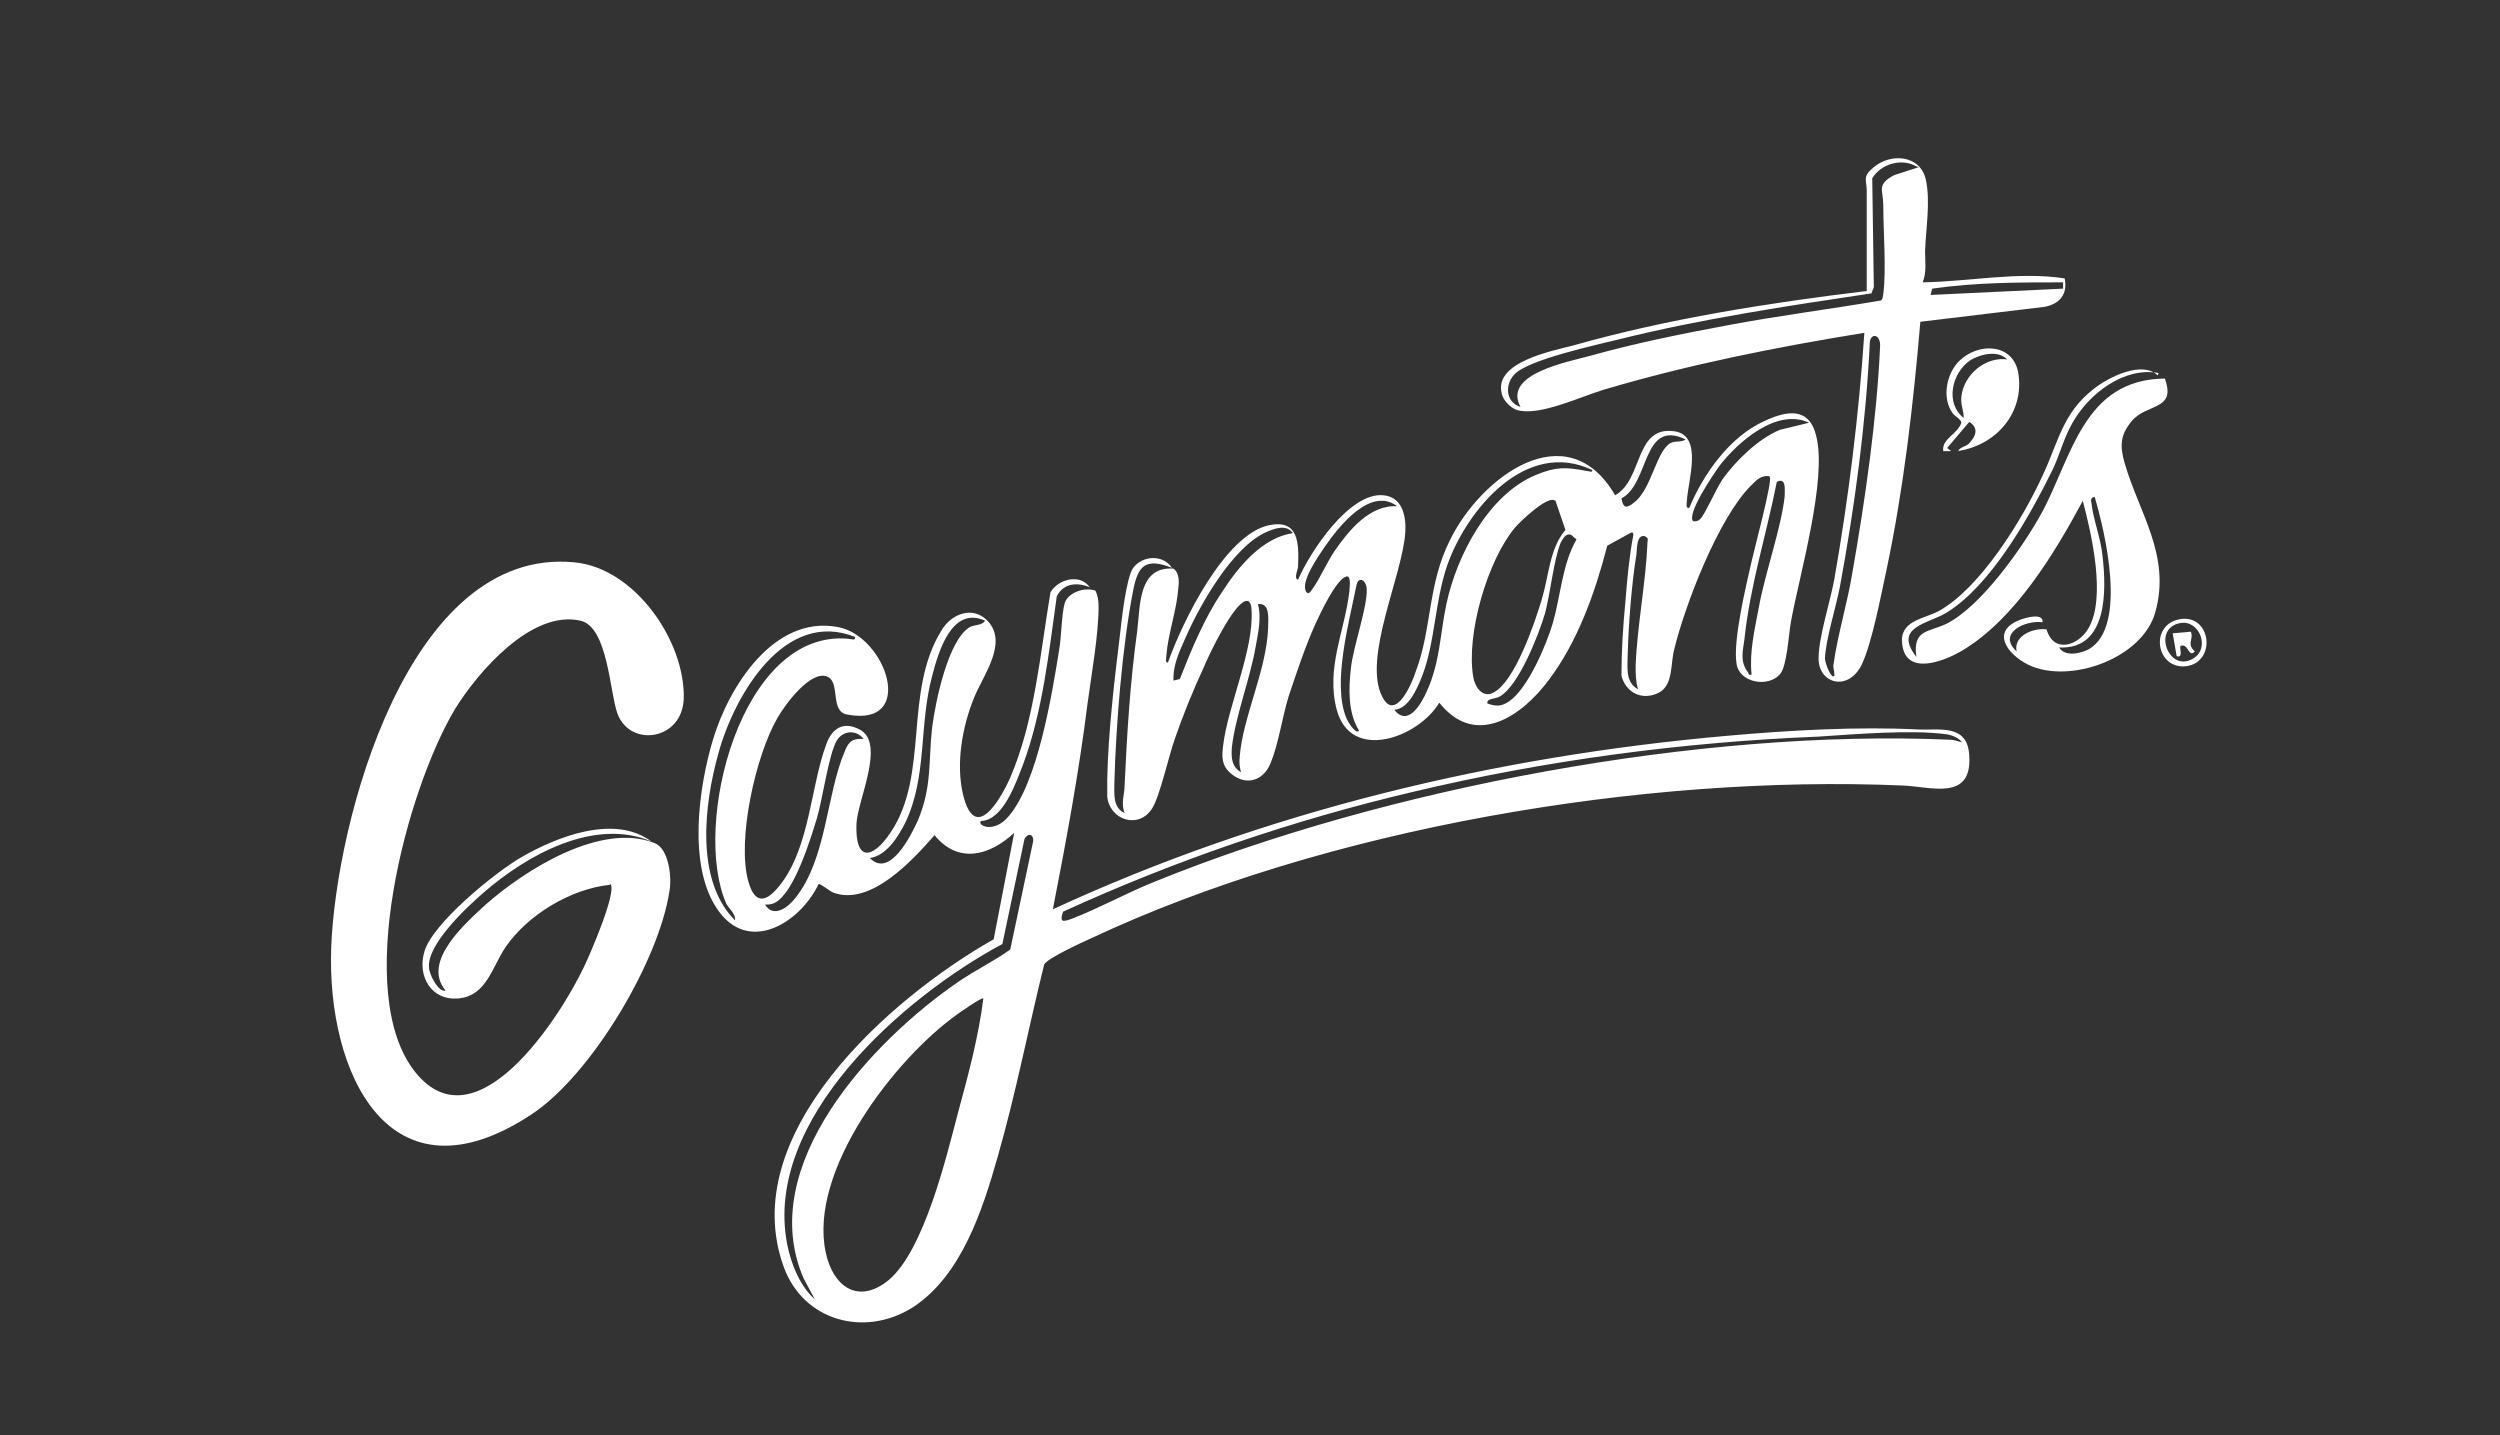
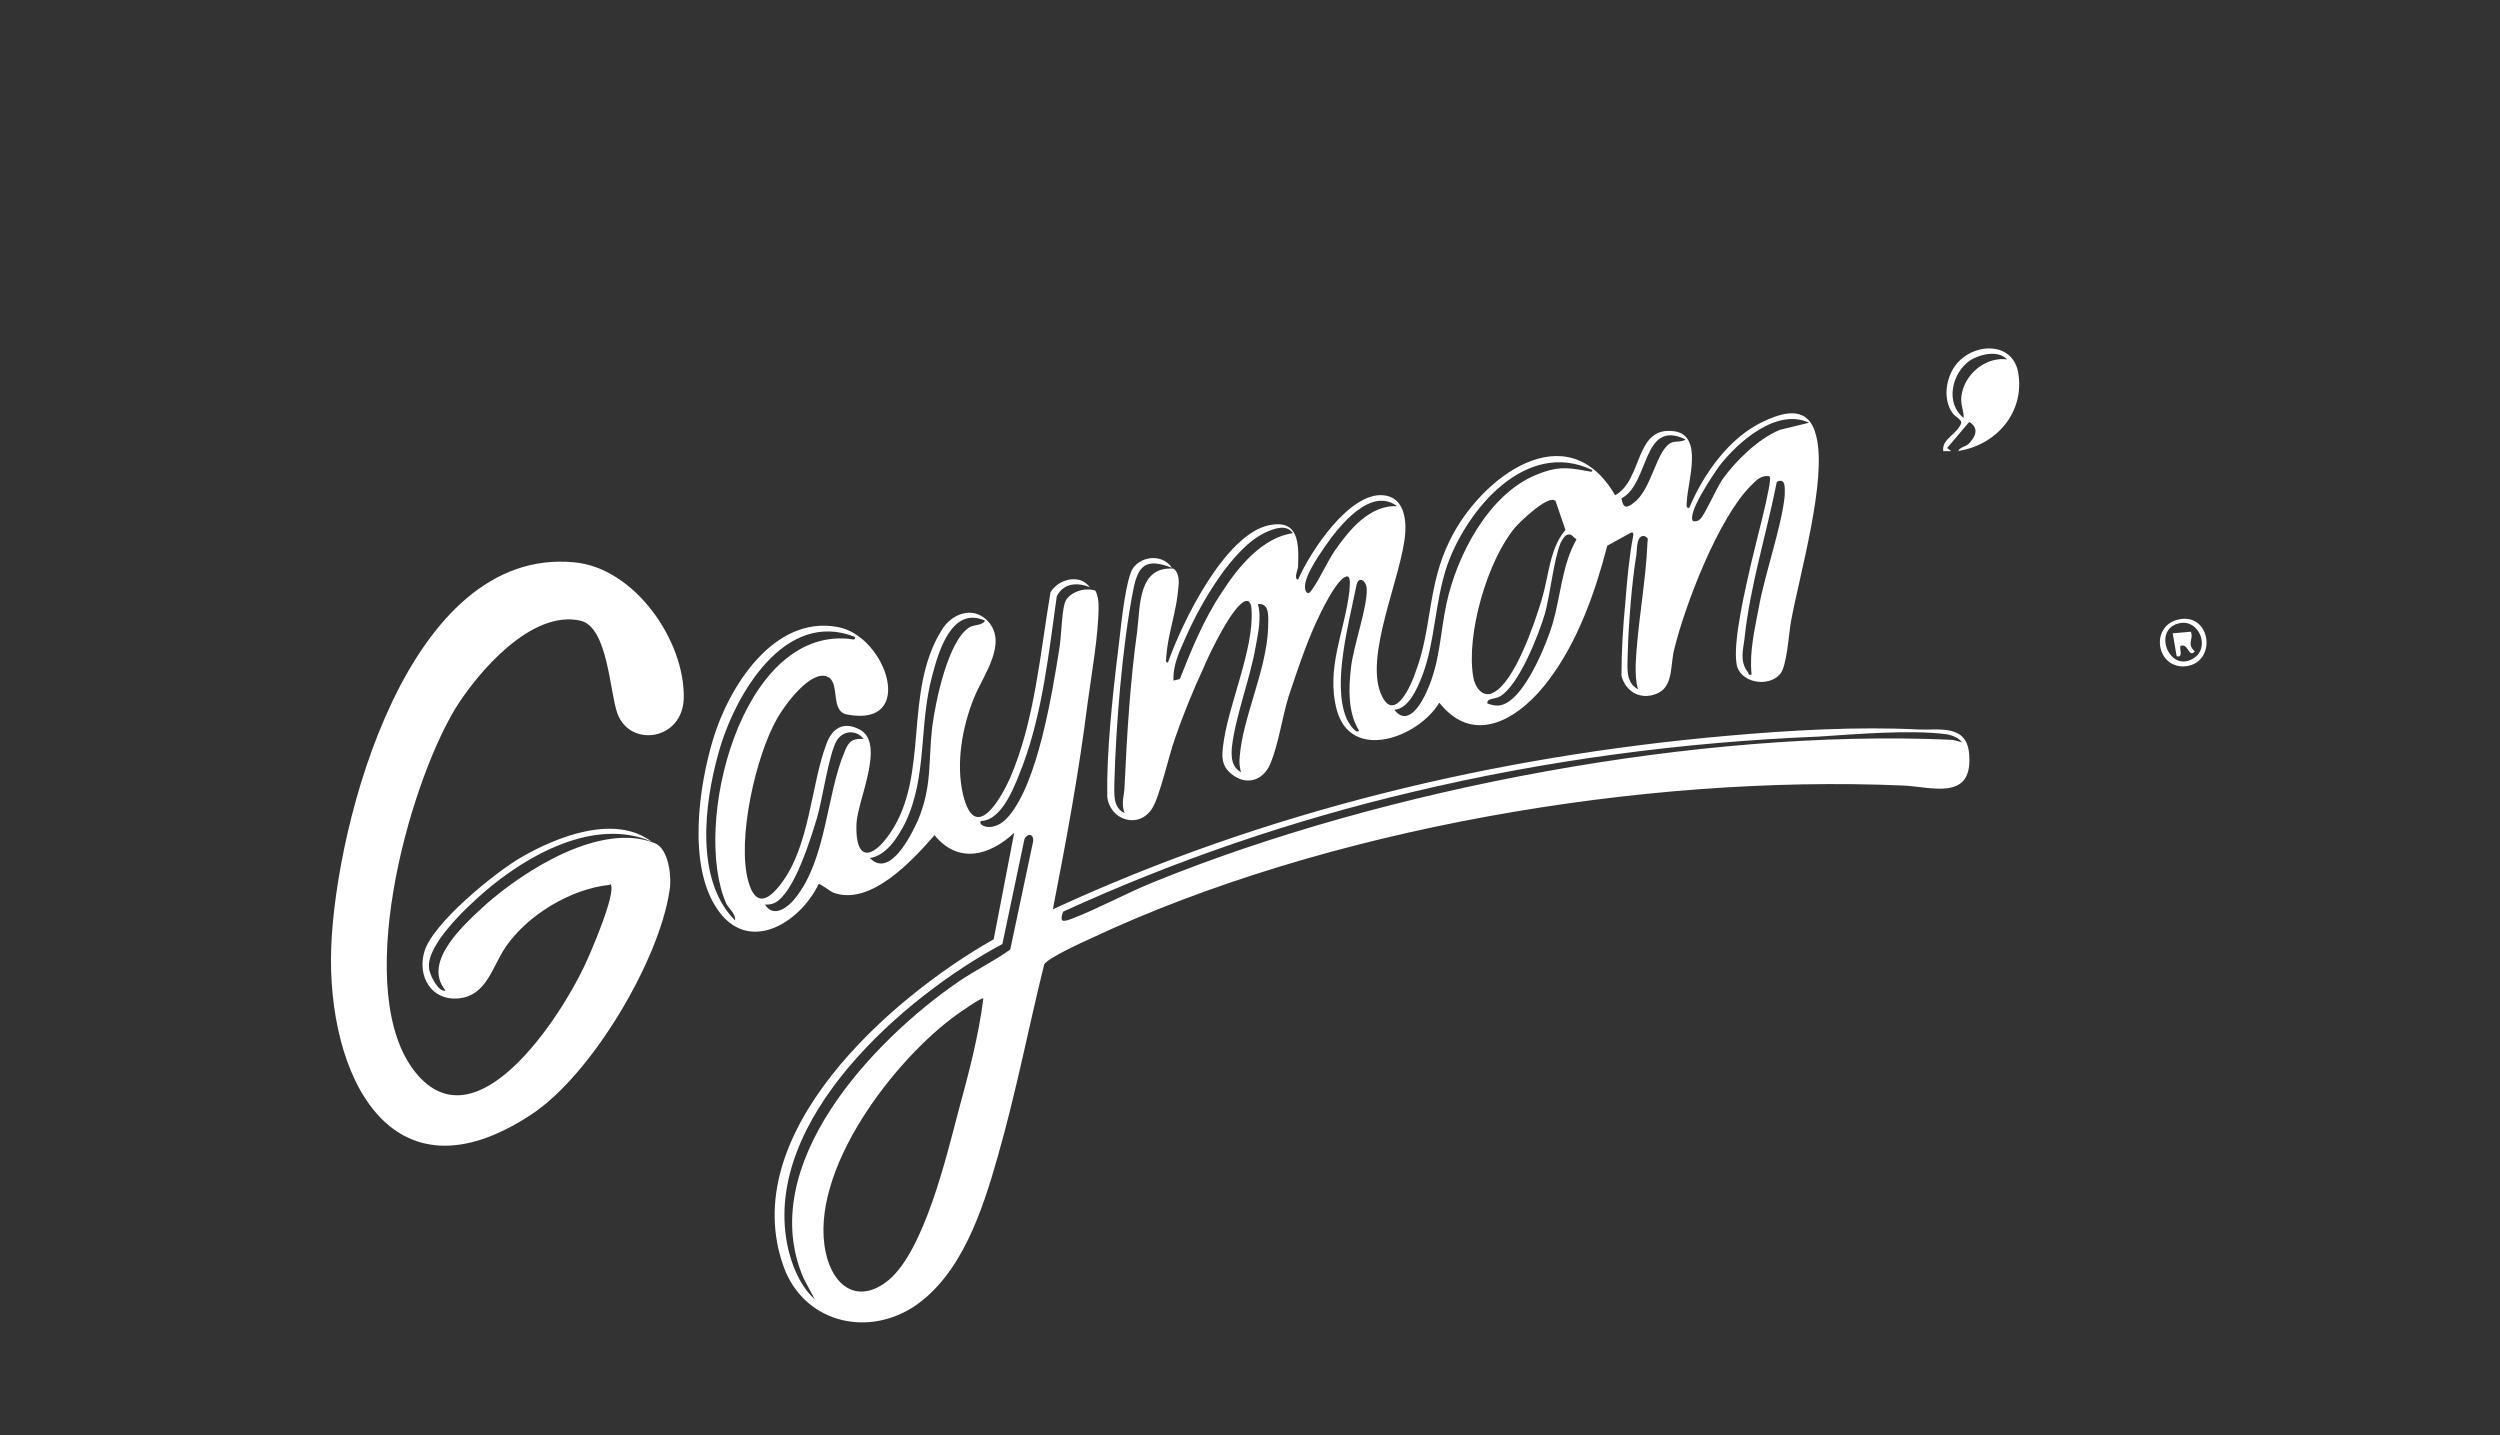
<svg xmlns="http://www.w3.org/2000/svg" version="1.1" viewBox="0 0 317 182">
  <rect x="0" y="0" width="317" height="182" fill="#333333" stroke="none" />
  <defs>
    <style>
      .cls-1 {
        fill: #fff;
      }
    </style>
  </defs>
  <g>
    <g id="Capa_1">
      <g id="Layer_2">
        <g>
          <path class="cls-1" d="M138.3,74.5c-1.7-.7-3.4-.6-4.3,1.1-1,7.1-1.8,14.7-4.3,21.4-.9,2.3-2.5,7-5.3,7.1-.6.5,1.6,1.7,3.5-.6,3.7-4.3,5.5-15.5,6.4-21.1.3-1.7.3-4.5.7-5.9s2.6-2.1,3.9-1.6c.3.6.4,1.3.4,2,0,3.6-.9,8.6-1.4,12.3-1.1,8.8-2.7,17.4-4.4,26.1,26.8-12.4,56-19.4,85.5-22,7.9-.7,16.5-1.2,24.3-.8,2.7.1,6.2-.7,6.4,3.3.4,5.9-5,3.9-8.5,3.8-32.8-1.4-73.1,5.4-102.9,19.4-1.1.5-5.5,2.5-5.9,3.3-2,8.1-3.6,16.4-5.9,24.4-1.9,6.7-4.6,15.1-10.8,19.1-6.1,3.8-13.8,1.7-16.3-5.1-6.2-16.9,13.5-34.2,26.6-41.6l2.6-13.5c-3.1,2.9-7.1,4-10.1.3-2.8,3.2-8.1,9-12.8,7.3-.5-.2-1.7-1.2-1.9-1.1-2.4,5-9,9-12.9,3.1-3.7-5.5-2.3-15.4-.5-21.4,2-6.7,7.7-15.8,15.8-14.3,6.2,1.1,10.1,12.8,1.2,11.1-2.2-.4-.8-4.1-2.5-4.8-2.1-.9-5.4,3.6-6.3,5.2-2.8,4.8-5.2,15.6-3.7,20.8.9,3.2,2.5,2.4,4.1.3,3.7-4.8,3.8-12.5,5.8-17.8.7-1.9,2.1-2.9,4.2-1.8,3.3,1.7-.2,8.8-.4,11.9-.2,4.9,2,4.6,4.3,1.2,5-7.4,1.6-17.8,6.5-25.7,1.2-2,3.8-3.1,5.7-1.3,2.9,2.8-.5,7.1-1.6,9.9-1.5,3.7-2.3,8.3-1.4,12.2,1.5,6.3,4.7.8,6-2.1,3.1-7.2,3.8-15.8,5.1-23.5,1-1.7,3.8-2.4,5-.6h0ZM124.9,78.7c-4.2-1.9-5.9,3.9-6.7,7-1.7,6.3-.6,12.7-3.4,18.6-.9,1.8-2.4,4.2-4.5,4.5,2.5,2.6,5.2-2.8,6.1-4.8,1.8-4.3,1.3-7.4,1.8-11.8.4-3.1,2-11.1,4.8-12.7.6-.3,1.6-.2,1.9-.8h0ZM108.5,80.8c-9-3.7-15.4,7.4-17.4,14.7-1.8,6.4-3,16.1,2.1,21.2.1-.8-.7-1.4-1.1-2.1-4.4-9.9,1.8-34.9,15.5-33.6.3,0,.9.3.8-.2h0ZM109.5,93.7c-.9-1.2-2.6-1.1-3.4.2-1,1.7-1.8,7.4-2.5,9.8-.8,2.6-2.9,9.6-5.4,10.8-.4.2-.8.2-1.2.2,1.1,1.8,3,.3,3.9-.9,3.9-4.9,3.9-13.1,6.2-18.5.5-1.3,1-1.7,2.5-1.6h0ZM248.8,94.2c-.3-.6-1.3-1-2-1.1-4.6-.6-11.5,0-16.2.3-17.3.7-34.6,3-51.4,7-15.3,3.6-30.2,8.7-44.4,15.2-.5,1.4,0,1.3,1.1.9,3.4-1.3,7-3.3,10.5-4.7,29.3-11.9,69.3-19.4,100.9-18,.5,0,.9.2,1.4.3h0ZM103.5,165.1l-1.6-3c-6.2-14.3,8.7-30.1,19.6-37.6,2.2-1.5,4.5-2.6,6.6-4.1l2.9-13.7c.1-1-.7-1.1-1.1-.3l-2.8,13.3c-12.5,6.7-30.3,22.2-27.3,38,.5,2.6,1.7,5.6,3.8,7.3h0ZM124.7,126.6c-.2-.2-3,1.8-3.3,2-8,5.7-18.9,19.9-16.7,30.2.9,4.3,4.1,6.7,8,3.5,4.5-3.8,7.3-15.6,8.8-21.3,1.3-4.8,2.6-9.6,3.2-14.5Z" />
          <path class="cls-1" d="M224.4,60.4c-1.1-.2-1.7.5-2.4,1.2-4.1,4.1-8.3,15-9.7,20.7-.5,1.8-.1,4.5-1.9,5.5-2.1,1.1-4.2.1-4.8-2.1,0-3.1.2-6.3.5-9.4.2-2.6.5-5.9,1-8.4,0-.3,0-.5-.4-.3l-2.9,1.6c-1.5,5.8-3.7,12.1-7.4,17-3.4,4.6-9.3,8.7-13.9,2.9-2.6,4.4-11.2,7.6-13,.9-1.4-5.3,1-9.9,1.6-15,0-.4.3-2.1-.4-1.9-1.3.4-3.3,4.7-3.9,6-1.3,2.9-2.4,6.2-3.4,9.2-.8,2.6-1.3,6.1-2.3,8.5-.9,2.2-3.1,2.9-5,1.3-1.2-1-1.2-2.1-1-3.6.6-5,3.9-12.1,3.6-17.1,0-.4-.1-1.3-.7-1.2-1.6.3-4.7,6.8-5.4,8.5-1.3,2.8-2.6,6-3.6,8.9-.8,2.2-1.9,7.3-2.9,8.9-1.7,2.7-5.4,1.5-5.7-1.5,0-.6,0-1.4,0-2.1.1-5.8.9-12.6,1.6-18.3.2-1.8.8-7.4,1.7-8.6,1.2-1.6,3.8-1.7,4.9,0-3.3-1.3-4.3-.3-4.9,2.8-1.4,7.1-2.2,17.2-2.4,24.5,0,1.4-.2,3.1,1.3,3.8-.5-1.3,0-2.3,0-3.5.3-6.5.7-13.1,1.6-19.6.4-3.2.1-8.2,4.6-7.9.8.6.7,1.8.6,2.6-.2,2.7-1.3,5.7-1.5,8.4,0,.3-.2,1,.2.9,1.8-5.1,7.2-16.2,12.8-17.4,3.8-.8,3.8,2.3,3.7,5.2,0,.4-.6,1.6,0,1.7,1.5-3.5,6.5-11.1,10.8-10.7,2.4.2,2.9,2.6,2.8,4.6-.3,5.5-5.5,16.1-2.9,21,1.6,3.1,3.7-1.6,4.2-3.2,2.1-5.5,1.5-11.1,4.4-16.8,3.9-7.9,14.8-16.1,20.9-5.6,3.6-2,2.4-8.9,7.6-8.1,3.6.6,1.6,6.4,1.5,8.8,0,.3-.2,1,.3.9,1.8-4.3,5.1-9,9.5-11,2.8-1.3,5.7-1.9,6.6,1.9,1.4,5.5-2.1,17.5-3.2,23.5-.3,1.6-.5,5.7-1.4,6.7-1.5,1.7-5.1,1.1-5.5-1.3-.5-2.9,1.2-9.9,1.9-13,.3-1.4,2.7-10.3,2.3-10.7h0ZM229.4,53.6c-4.1-1.9-9,2.4-11.4,5.5-.7,1-4.2,6.1-3.3,7,.4,0,.6,0,.9-.3.5-.4,2.1-4,2.8-5,1.7-2.4,4.6-5.2,7.3-6.3l3.7-.9h0ZM213.7,55.7c-5.5-2.6-4.5,5.6-8.1,7.5.2,1.2.6,1.3,1.5.6,2.4-1.7,2.9-6.9,4.9-7.7.6-.2,1.5,0,1.8-.5ZM201.9,59.6c-8.4-4-15.9,5-18.4,12.1-1.6,4.7-1.5,9.7-3.2,14.1-.6,1.5-1.7,4.1-3.5,4.2,1.7,2.2,3.4-.7,4.1-2.3,1.7-3.7,1.7-7.3,2.5-11.1,1.3-6.1,5.3-13.9,11.4-16.4,2.5-1,3.6-1,6.3-.5.3,0,.9.3.8-.1h0ZM222.1,85.5c-.3-2.8.4-5.7.9-8.4.8-4.4,2.9-10.3,3.3-14.2,0-.9.2-2.4-1-1.8-1.3,6.6-3.4,13.2-4.1,19.9-.2,1.6-.6,2.8.4,4.2.2.2,0,.5.6.3h0ZM177.3,64.3c-3.4-2.8-7.5,2.4-9.3,5-.8,1.2-3.1,4.4-2.4,5.7.3.5.6,0,.8-.3.9-1.2,1.8-3.3,2.8-4.8,1.8-2.6,4.5-6,8.1-5.7h0ZM197.2,63.5c-.9-.8-4.5,2.7-5.1,3.4-3.5,4.2-6.2,13.5-5.3,18.9.2,1.3,1.2,2.8,2.6,2,2.7-1.4,5.2-8.8,6.1-11.8s1-6.5,3-8.8l-1.3-3.8h0ZM164,67.7c-.8-1.3-2.4-.7-3.5-.2-4.2,1.9-8.3,9.1-10.1,13.2-.8,1.8-1.7,3.6-1.6,5.6l.8-.2c1.5-3.8,3.1-7.7,5.4-11.1,2-3.1,5.1-6.9,9-7.4h0ZM188.6,89.2c1.1.4,1.8.4,2.8-.3,2.4-1.7,4.7-7.2,5.5-9.9,1-3.5,1.2-7.5,3-10.6l-.7-.6c-.7-.2-1,.5-1.3,1-.9,2.2-1.3,6.4-2,9-.8,2.7-3.3,9.1-5.7,10.5-.7.4-1.7.2-1.6.9h0ZM207.7,87.4c-.3-1-.3-2-.3-3,.2-5.1,1.3-10.6,1.5-15.6,0-.4.2-.5-.3-.8-1.1-.3-1,1.5-1.1,2.3-.6,3.6-1,8.9-1.1,12.5,0,1.6-.4,3.7,1.3,4.6h0ZM172.3,92.6c-1.4-2.3-1.3-5.3-1-7.9.3-2.8,2.1-7.7,2-10,0-1-1-1.8-1.3-.5-.9,4.6-3.1,12.4-1.3,16.8.1.3,1.1,2.1,1.6,1.7h0ZM157.4,98.1c-.2-.8-.3-1.3-.2-2.2.4-5,3.4-10.9,3.6-16.3,0-1.1.3-3.2-1.3-3,.5,1.7,0,3.8-.3,5.5-.7,4-2.6,8.9-3,12.7-.1,1.4,0,2.5,1.3,3.2h0Z" />
-           <path class="cls-1" d="M77.3,112.2c-4.9.5-10.4,3.8-13.2,7.9-1.7,2.5-2.4,6.2-6,6.5-3.4.3-5.2-2.8-4.3-5.9,1-3.6,9-10.1,12.3-12,4.5-2.6,11.8-5.5,16.5-2-7.3-3.1-15.9,1.8-21.3,6.5-2.2,1.9-7.2,6.6-6.9,9.5,0,.8,1.2,3.2,2.1,2.9-3.1-3.7,2.6-8.6,5.2-11,4.9-4.3,14.5-10.4,21.3-7.7,1.8.7,2.2,4.3,1.9,6-1.3,8.9-9.9,23.4-17.5,28.4-18,11.9-26-5.2-25.4-21.2.6-15.8,9.7-50.8,30.8-48.8,7.7.7,14.1,10,13.9,17.3-.2,5.3-6.8,6.2-8.4,1.9-1-2.7-1.2-11-4.7-11.8-6.2-1.4-13,6.5-15.9,11.2-6.1,10.2-13.1,36.1-5,46.1,7.7,9.5,18.3-7,21.3-13.3.7-1.4,4.3-9.7,3.4-10.6h0Z" />
-           <path class="cls-1" d="M243.8,35.8c6-.1,12.1-1.4,18-.5.4,2-.6,3.2-2.5,3.6l-15.8,1.9c-.9,10.5-2.1,21.1-4.3,31.5-.7,3.2-1.8,9.1-3.1,11.9-1.7,3.6-5.6,2.5-5.5-.8,0-2.6,1.5-7.2,2-10,1.8-10.3,3.1-20.7,3.8-31.2-11.1,1.8-22.2,4-33,7.2-3,.9-8.2,3.4-11,2.6-.8-.2-1.9-1.3-2-2.2-.9-3.9,6.4-5.3,9.1-6,12-3.4,24.8-5.4,37.2-6.9,0-4.2,0-8.5,0-12.7,0-1.4-.6-1.8.9-3,2.1-1.8,5.9-1.6,6.6,1.6.6,2.8,0,6.2-.1,9,0,1.3.2,2.8-.3,4h0ZM243,21.1c-1.9-1.1-4.5-.3-5.6,1.5l.2,13.8-.3.8c-10.7,1.6-21.4,3.2-31.9,5.8-2.8.7-11.7,2.6-13.4,4.5-1.2,1.3-1.1,3.5.8,4.1-2.3-4.2,6-5.7,8.9-6.5,5.7-1.6,11.7-2.8,17.6-3.9,6.4-1.2,12.8-2,19.2-3.1.3-.2.2-.5.3-.8.4-3,0-8.1,0-11.3,0-1.9-.9-2.6,1.4-3.8l3.1-1ZM261.6,35.8c-5.5,0-11.1,0-16.6.8l-.2.8,16.8-.8v-.8ZM232.6,85.5c0-.5-.2-.8-.1-1.3.5-3.7,1.8-7.9,2.4-11.7,1.6-9.1,3.1-19.5,3.5-28.7,0-1.4-1.1-1.6-1.3-.5-.5,10.4-1.9,20.8-3.8,31.1-.5,2.6-1.8,6.7-1.9,9.1,0,.5.8,2.7,1.2,2.2Z" />
-           <path class="cls-1" d="M273.7,47.3c-4.4-.8-8.8,2.6-10.9,6.3-1.1,1.9-1.6,4-2.5,5.9-2.9,5.9-7.8,14.7-13.5,18.2-2.3,1.4-6.8,1.8-3.8,5.6-.5-3.5,1.5-3.1,3.8-4.2,4.4-2.2,9.6-9.6,12-13.9,3.9-7.1,5.3-17.1,15.7-17.2,1.5,4.1-2.3,3.1-4.2,5.4-1.5,1.8-1.5,3.2-.9,5.3,1.8,6.3,5.9,11.7,3.9,18.9-1.6,5.9-10.9,9.2-16.1,6.7-2.8-1.4-4.9-4.4-.8-5.8.6-.2,2.7-.8,2.6.4-2.2-.3-5.8,1.4-3.3,3.7-.4-2,2.1-3,3.8-2.8.9,3.1,4,2.1,5.3-.1,2.3-3.9.4-12-.7-16.2-3.6,6.7-8.6,15-15.3,19-2.2,1.3-7.1,3.3-7.6-.8-.4-3,2.7-3.2,4.6-4.2,5.3-2.9,10.7-11.7,13.2-17.2,2-4.2,2.5-7.9,6.5-11,1.9-1.5,6.1-3.6,8.1-1.7h0ZM261.1,82.1c.7,1.2,2.7.8,3.8.2,4.9-2.9,2-14.9.7-19.3-.5.1-.5.4-.4.8.2,2,1.2,4.5,1.4,6.7.5,4.3.7,11.9-5.5,11.6Z" />
+           <path class="cls-1" d="M77.3,112.2c-4.9.5-10.4,3.8-13.2,7.9-1.7,2.5-2.4,6.2-6,6.5-3.4.3-5.2-2.8-4.3-5.9,1-3.6,9-10.1,12.3-12,4.5-2.6,11.8-5.5,16.5-2-7.3-3.1-15.9,1.8-21.3,6.5-2.2,1.9-7.2,6.6-6.9,9.5,0,.8,1.2,3.2,2.1,2.9-3.1-3.7,2.6-8.6,5.2-11,4.9-4.3,14.5-10.4,21.3-7.7,1.8.7,2.2,4.3,1.9,6-1.3,8.9-9.9,23.4-17.5,28.4-18,11.9-26-5.2-25.4-21.2.6-15.8,9.7-50.8,30.8-48.8,7.7.7,14.1,10,13.9,17.3-.2,5.3-6.8,6.2-8.4,1.9-1-2.7-1.2-11-4.7-11.8-6.2-1.4-13,6.5-15.9,11.2-6.1,10.2-13.1,36.1-5,46.1,7.7,9.5,18.3-7,21.3-13.3.7-1.4,4.3-9.7,3.4-10.6Z" />
          <path class="cls-1" d="M248.3,57.2c.2-.5.8-.5,1.3-.9.9-.9,1.4-2,.1-2.8l-2.8,3.3.5.4h-1c-.2-1.6,1.8-2.1,2.3-3.6,0-.4-.8-.8-1.1-1.2-1.4-1.9-.8-5,.8-6.6,2.4-2.4,6.8-2.3,7.5,1.4.9,5.1-2.8,9.3-7.7,10ZM254.6,45.7c-1.1-1.4-3.5-.8-4.8,0-2.3,1.6-3.2,5.4-.8,7.3,0-1-.4-1.6-.3-2.7.3-2.8,3.1-5.2,6-4.7h0Z" />
          <path class="cls-1" d="M276.5,78.5c4-.6,4.6,5.8.4,6-3.6.1-4.3-5.4-.4-6ZM276.5,79c-3.7.6-1.5,6.4,1.6,4.5,2.2-1.3.8-4.9-1.6-4.5Z" />
          <path class="cls-1" d="M277.8,80.1c.4,1-.6,1.5.5,2.5-.8.9-.8-1.1-1.8-.7-.2.2.4,1.6-.5,1.3l-.5-2.9,2.3-.2Z" />
        </g>
      </g>
    </g>
  </g>
</svg>